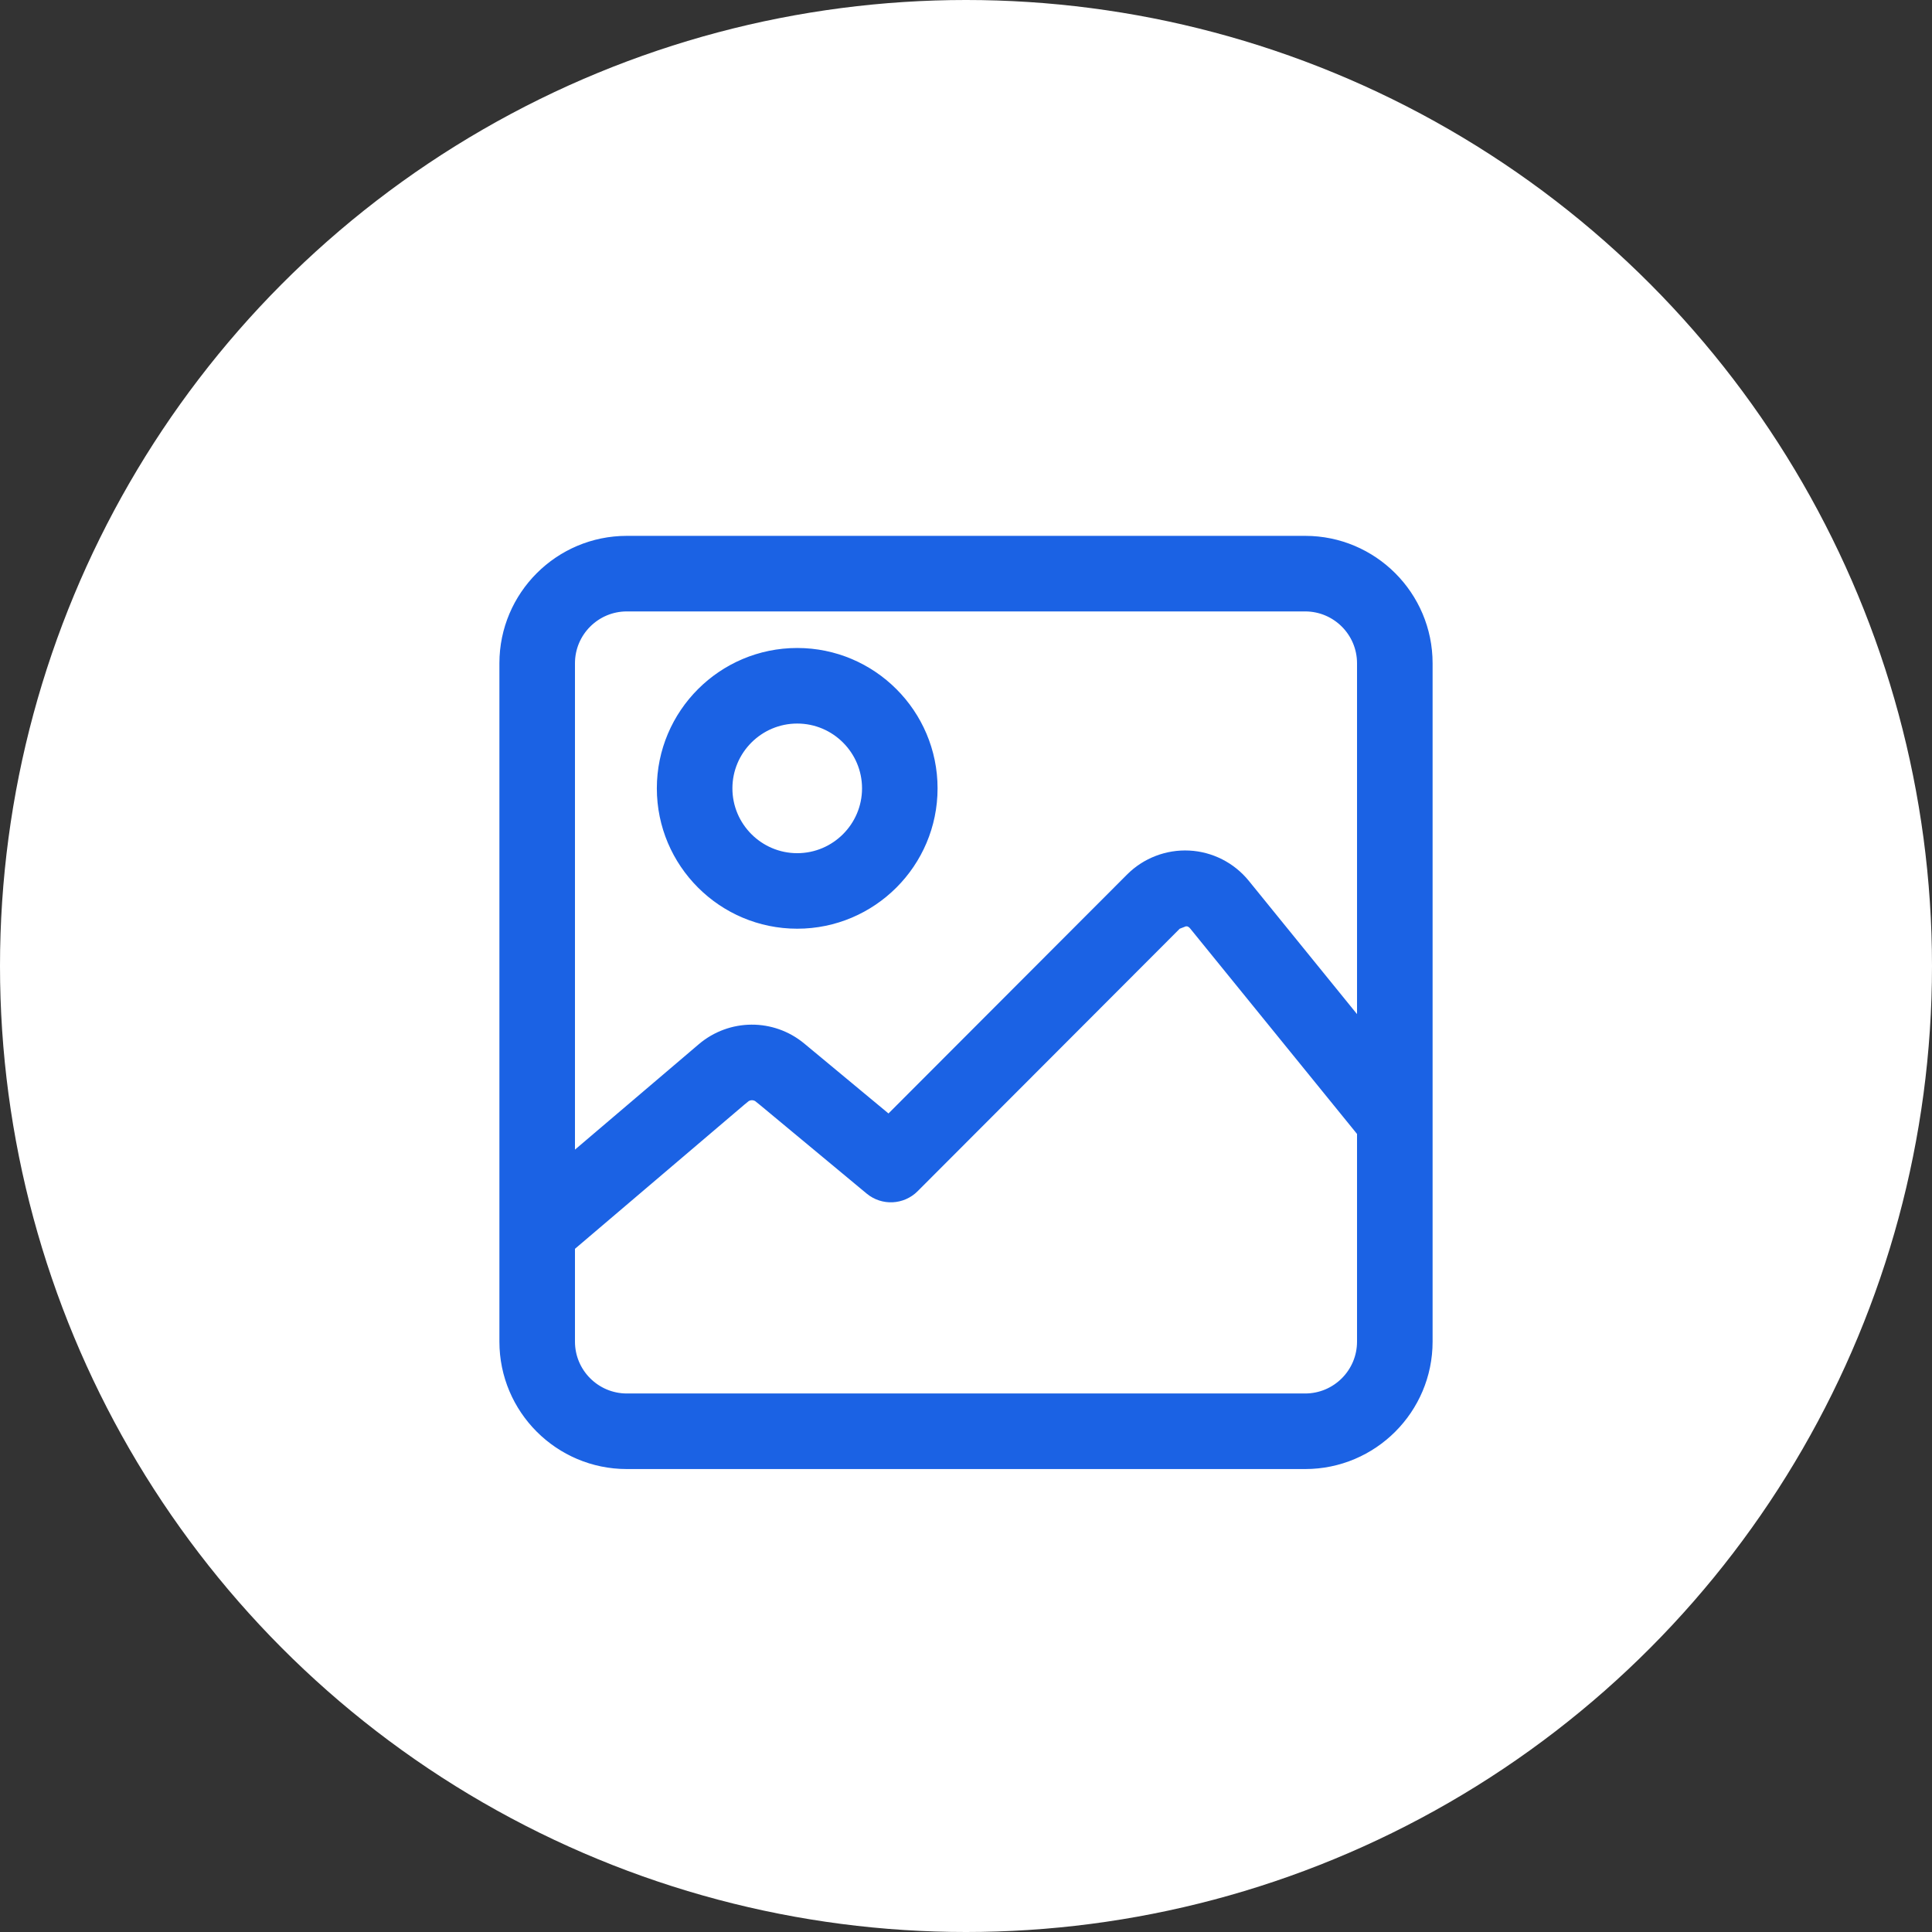
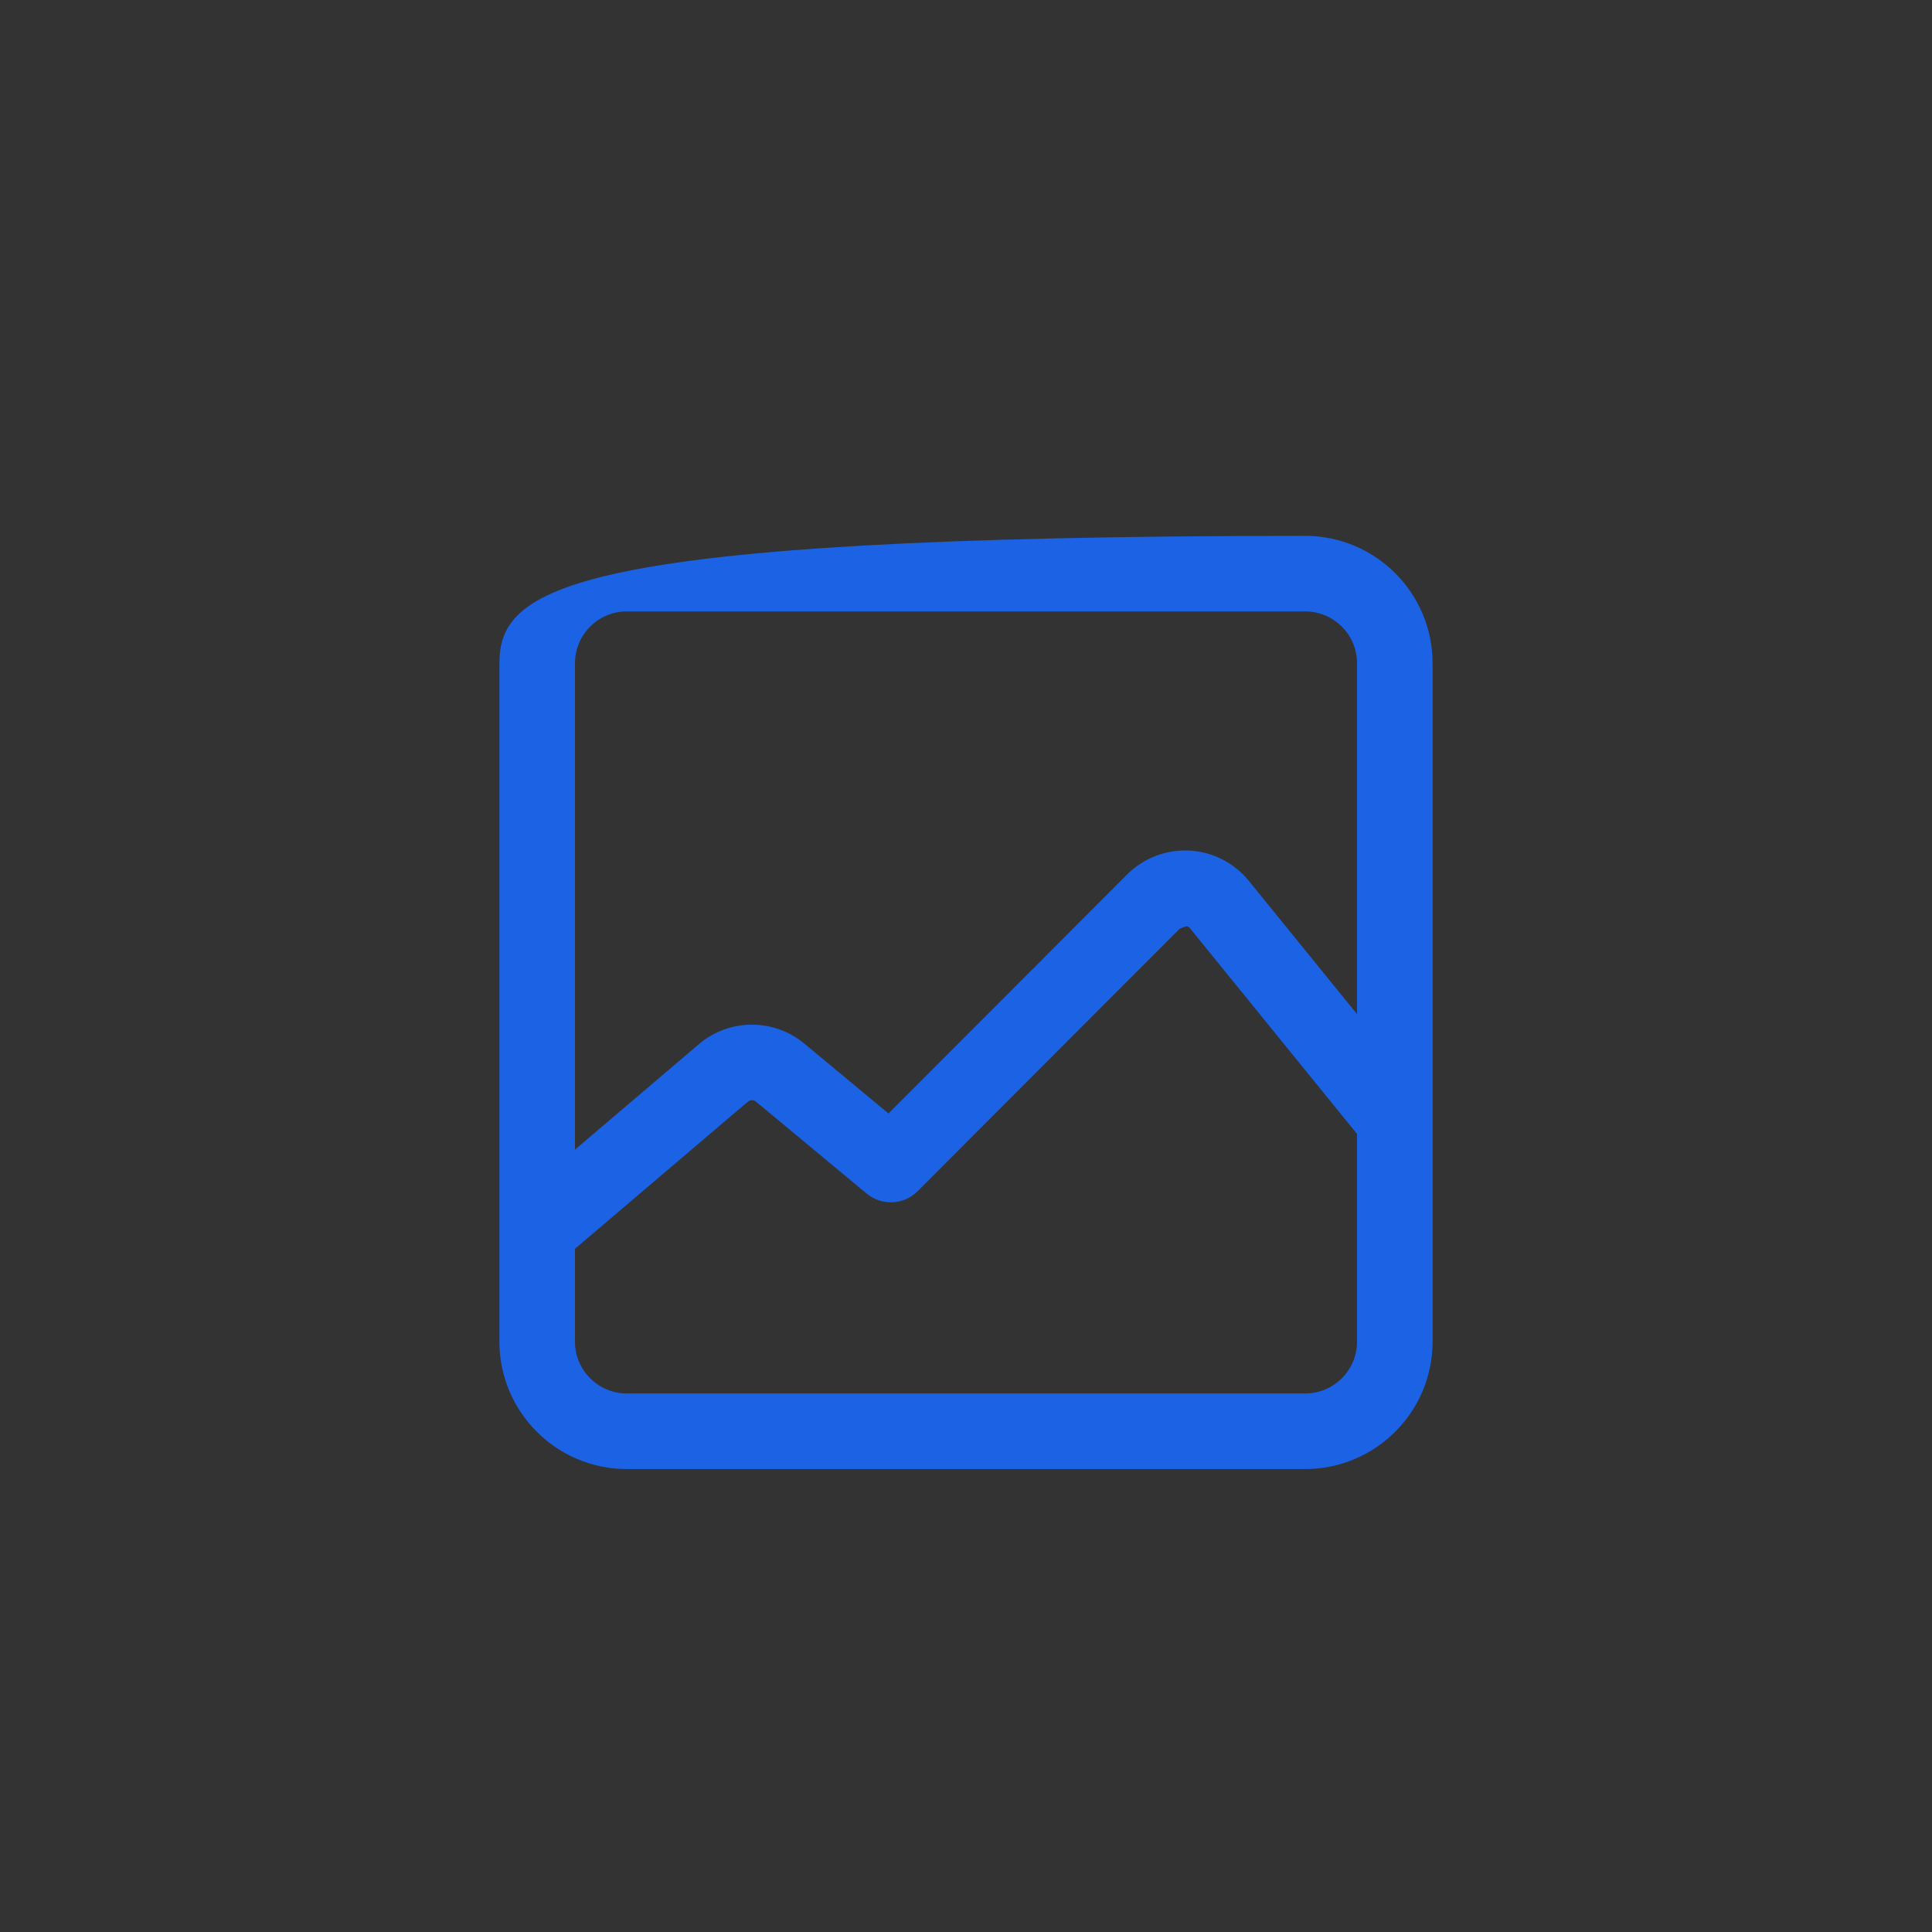
<svg xmlns="http://www.w3.org/2000/svg" width="53" height="53" viewBox="0 0 53 53" fill="none">
  <rect x="0" y="0" width="53" height="53" fill="#333333" stroke="none" />
-   <circle cx="26.5" cy="26.5" r="26.5" fill="white" />
-   <path d="M32.173 25.243L24.96 32.467L32.173 25.243ZM32.173 25.243C32.303 25.112 32.455 25.099 32.535 25.103M32.173 25.243L32.88 25.279M32.535 25.103C32.614 25.108 32.764 25.136 32.88 25.279M32.535 25.103L32.527 25.253M32.535 25.103L32.527 25.253L32.527 25.253M32.88 25.279L37.528 31.001L32.88 25.279ZM32.527 25.253C32.583 25.256 32.684 25.276 32.764 25.374L32.764 25.374L37.377 31.054L37.377 36.805C37.377 37.672 36.672 38.377 35.805 38.377H17.195C16.328 38.377 15.623 37.672 15.623 36.805V34.189L20.416 30.11L20.319 29.996L20.416 30.11C20.538 30.007 20.714 30.006 20.837 30.108L20.932 29.992L20.837 30.108L23.872 32.629L23.872 32.629C24.225 32.921 24.742 32.897 25.066 32.573L25.066 32.573L32.279 25.349L32.279 25.349L32.527 25.253ZM32.618 23.483L32.618 23.483C32.025 23.453 31.444 23.676 31.025 24.096L24.383 30.748L21.969 28.744C21.183 28.091 20.046 28.098 19.267 28.76L15.623 31.862V18.195C15.623 17.328 16.328 16.623 17.195 16.623H35.805C36.672 16.623 37.377 17.328 37.377 18.195V28.243L34.14 24.256C33.765 23.795 33.211 23.513 32.618 23.483ZM35.805 14.85H17.195C15.35 14.85 13.85 16.35 13.85 18.195V36.805C13.85 38.65 15.35 40.15 17.195 40.15H35.805C37.65 40.15 39.15 38.65 39.15 36.805V18.195C39.15 16.35 37.65 14.85 35.805 14.85Z" fill="#1B62E4" stroke="#1B62E4" stroke-width="0.3" />
-   <path d="M21.87 17.926C19.829 17.926 18.169 19.586 18.169 21.627C18.169 23.667 19.829 25.327 21.87 25.327C23.91 25.327 25.57 23.667 25.57 21.627C25.57 19.586 23.91 17.926 21.87 17.926ZM21.87 23.555C20.807 23.555 19.942 22.689 19.942 21.627C19.942 20.564 20.807 19.699 21.87 19.699C22.933 19.699 23.798 20.564 23.798 21.627C23.798 22.689 22.933 23.555 21.87 23.555Z" fill="#1B62E4" stroke="#1B62E4" stroke-width="0.3" />
+   <path d="M32.173 25.243L24.96 32.467L32.173 25.243ZM32.173 25.243C32.303 25.112 32.455 25.099 32.535 25.103M32.173 25.243L32.88 25.279M32.535 25.103C32.614 25.108 32.764 25.136 32.88 25.279M32.535 25.103L32.527 25.253M32.535 25.103L32.527 25.253L32.527 25.253M32.88 25.279L37.528 31.001L32.88 25.279ZM32.527 25.253C32.583 25.256 32.684 25.276 32.764 25.374L32.764 25.374L37.377 31.054L37.377 36.805C37.377 37.672 36.672 38.377 35.805 38.377H17.195C16.328 38.377 15.623 37.672 15.623 36.805V34.189L20.416 30.11L20.319 29.996L20.416 30.11C20.538 30.007 20.714 30.006 20.837 30.108L20.932 29.992L20.837 30.108L23.872 32.629L23.872 32.629C24.225 32.921 24.742 32.897 25.066 32.573L25.066 32.573L32.279 25.349L32.279 25.349L32.527 25.253ZM32.618 23.483L32.618 23.483C32.025 23.453 31.444 23.676 31.025 24.096L24.383 30.748L21.969 28.744C21.183 28.091 20.046 28.098 19.267 28.76L15.623 31.862V18.195C15.623 17.328 16.328 16.623 17.195 16.623H35.805C36.672 16.623 37.377 17.328 37.377 18.195V28.243L34.14 24.256C33.765 23.795 33.211 23.513 32.618 23.483ZM35.805 14.85C15.35 14.85 13.85 16.35 13.85 18.195V36.805C13.85 38.65 15.35 40.15 17.195 40.15H35.805C37.65 40.15 39.15 38.65 39.15 36.805V18.195C39.15 16.35 37.65 14.85 35.805 14.85Z" fill="#1B62E4" stroke="#1B62E4" stroke-width="0.3" />
</svg>